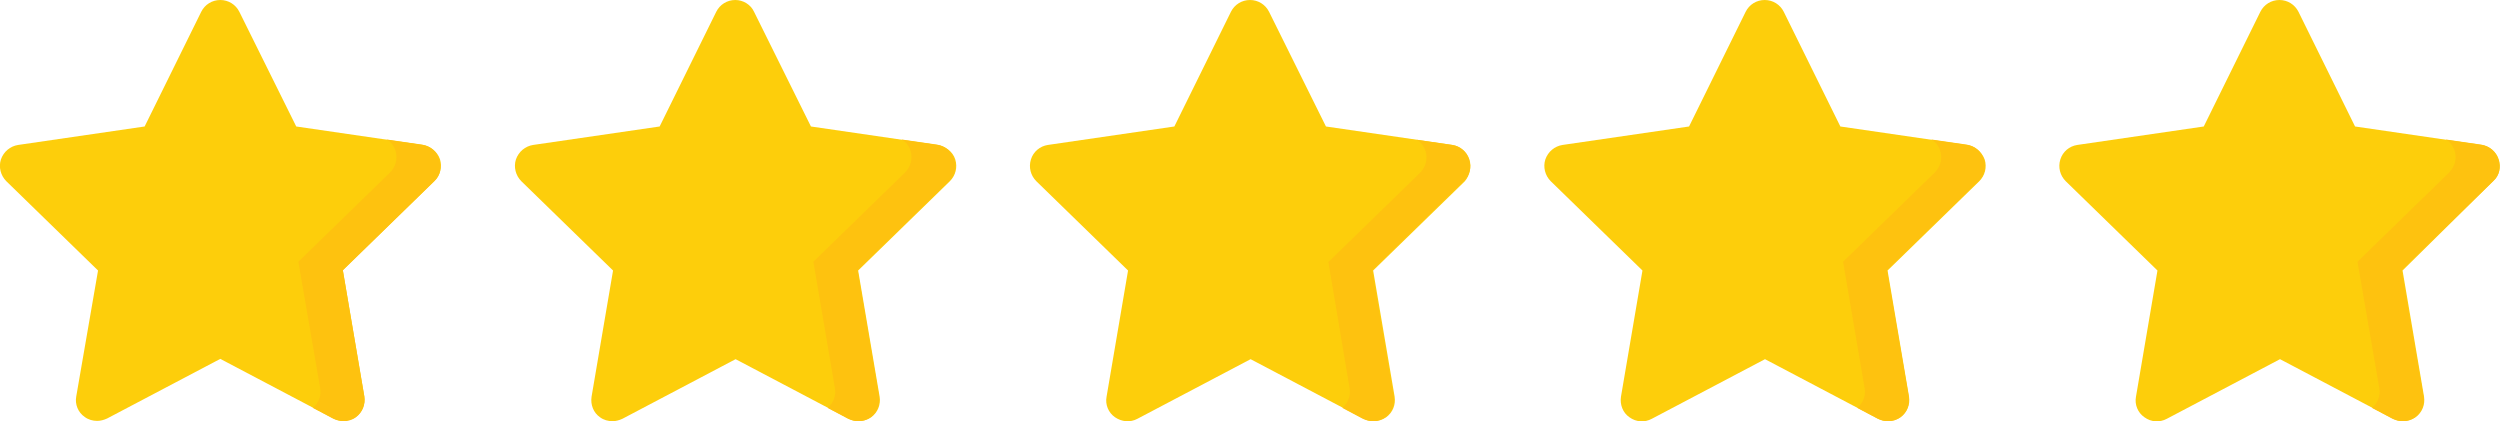
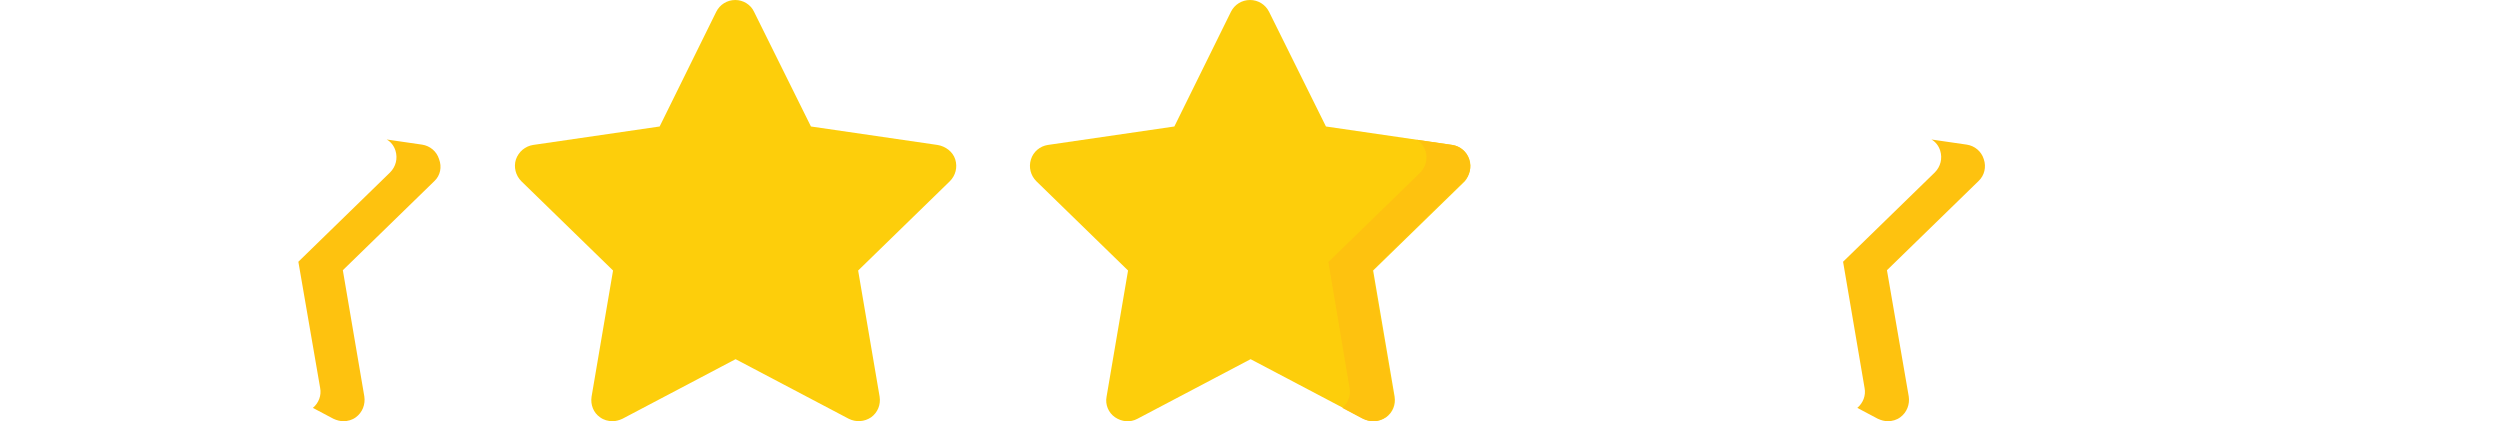
<svg xmlns="http://www.w3.org/2000/svg" version="1.1" id="Layer_1" x="0px" y="0px" viewBox="0 0 826.2 139.2" style="enable-background:new 0 0 826.2 139.2;" xml:space="preserve">
  <style type="text/css">
	.st0{fill:#FDCE0B;}
	.st1{fill:#FEC20F;}
</style>
  <g>
    <path class="st0" d="M485.6,52.7c-0.8-2.5-3-4.4-5.6-4.8l-41.8-6.1L419.4,3.9c-1.2-2.4-3.6-3.9-6.3-3.9c-2.7,0-5.1,1.5-6.3,3.9   l-18.7,37.9l-41.8,6.1c-2.6,0.4-4.8,2.2-5.6,4.8s-0.1,5.3,1.8,7.2l30.3,29.5l-7.1,41.7c-0.5,2.6,0.6,5.3,2.8,6.8s5,1.8,7.4,0.5   l37.4-19.7l37.4,19.7c1,0.5,2.1,0.8,3.3,0.8c1.5,0,2.9-0.5,4.1-1.3c2.2-1.6,3.2-4.2,2.8-6.8l-7.1-41.7l30.3-29.5   C485.7,58,486.4,55.2,485.6,52.7L485.6,52.7z" />
    <path class="st1" d="M483.8,59.8l-30.3,29.5l7.1,41.7c0.4,2.6-0.6,5.3-2.8,6.9c-1.2,0.9-2.7,1.3-4.1,1.3c-1.1,0-2.2-0.3-3.3-0.8   l-6.8-3.6c1.9-1.6,2.9-4.1,2.4-6.6L439,86.6l30.3-29.5c1.9-1.9,2.6-4.6,1.8-7.2c-0.5-1.6-1.5-2.9-2.9-3.7l11.7,1.7   c2.6,0.4,4.8,2.2,5.6,4.8C486.4,55.2,485.7,58,483.8,59.8L483.8,59.8z" />
  </g>
  <g>
    <path class="st0" d="M309.8,47.9l-41.8-6.1L249.2,3.9C248.1,1.5,245.6,0,243,0c-2.7,0-5.1,1.5-6.3,3.9L218,41.8l-41.8,6.1   c-2.6,0.4-4.8,2.2-5.7,4.8c-0.8,2.5-0.1,5.3,1.8,7.2l30.3,29.5l-7.1,41.7c-0.4,2.6,0.6,5.3,2.8,6.8c1.2,0.9,2.7,1.3,4.1,1.3   c1.1,0,2.2-0.3,3.3-0.8l37.4-19.7l37.4,19.7c2.4,1.2,5.2,1,7.4-0.5c2.2-1.6,3.2-4.2,2.8-6.8l-7.1-41.7l30.3-29.5   c1.9-1.9,2.6-4.6,1.8-7.2S312.4,48.3,309.8,47.9L309.8,47.9z" />
-     <path class="st1" d="M313.7,59.8l-30.3,29.5l7.1,41.7c0.4,2.6-0.6,5.3-2.8,6.9c-1.2,0.9-2.7,1.3-4.1,1.3c-1.1,0-2.2-0.3-3.3-0.8   l-6.8-3.6c1.9-1.6,2.9-4.1,2.4-6.6l-7.1-41.7l30.3-29.5c1.9-1.9,2.6-4.6,1.8-7.2c-0.5-1.6-1.5-2.9-2.9-3.7l11.7,1.7   c2.6,0.4,4.8,2.2,5.6,4.8C316.3,55.2,315.6,58,313.7,59.8L313.7,59.8z" />
  </g>
  <g>
-     <path class="st0" d="M139.7,47.9l-41.8-6.1L79.1,3.9C77.9,1.5,75.5,0,72.8,0s-5.1,1.5-6.3,3.9L47.8,41.8L6,47.9   c-2.6,0.4-4.8,2.2-5.7,4.8c-0.8,2.5-0.1,5.3,1.8,7.2l30.3,29.5L25.2,131c-0.5,2.6,0.6,5.3,2.8,6.8c1.2,0.9,2.7,1.3,4.1,1.3   c1.1,0,2.2-0.3,3.3-0.8l37.4-19.7l37.4,19.7c2.4,1.2,5.2,1,7.4-0.5c2.2-1.6,3.2-4.2,2.8-6.8l-7.1-41.7l30.3-29.5   c1.9-1.9,2.6-4.6,1.8-7.2C144.5,50.1,142.3,48.3,139.7,47.9L139.7,47.9z" />
    <path class="st1" d="M143.6,59.8l-30.3,29.5l7.1,41.7c0.4,2.6-0.6,5.3-2.8,6.9c-1.2,0.9-2.7,1.3-4.1,1.3c-1.1,0-2.2-0.3-3.3-0.8   l-6.8-3.6c1.9-1.6,2.9-4.1,2.4-6.6l-7.2-41.7l30.3-29.5c1.9-1.9,2.6-4.6,1.8-7.2c-0.5-1.6-1.5-2.9-2.9-3.7l11.7,1.7   c2.6,0.4,4.8,2.2,5.6,4.8C146.1,55.2,145.5,58,143.6,59.8L143.6,59.8z" />
  </g>
  <g>
-     <path class="st0" d="M650,47.9l-41.8-6.1L589.5,3.9c-1.2-2.4-3.6-3.9-6.3-3.9c-2.7,0-5.1,1.5-6.3,3.9l-18.7,37.9l-41.8,6.1   c-2.6,0.4-4.8,2.2-5.7,4.8c-0.8,2.5-0.1,5.3,1.8,7.2l30.3,29.5l-7.1,41.7c-0.4,2.6,0.6,5.3,2.8,6.8c2.2,1.6,5,1.8,7.4,0.5   l37.4-19.7l37.4,19.7c1,0.5,2.1,0.8,3.3,0.8c1.5,0,2.9-0.5,4.1-1.3c2.2-1.6,3.2-4.2,2.8-6.8l-7.1-41.7l30.3-29.5   c1.9-1.9,2.6-4.6,1.8-7.2C654.9,50.1,652.7,48.3,650,47.9L650,47.9z" />
    <path class="st1" d="M653.9,59.8l-30.3,29.5l7.2,41.7c0.4,2.6-0.6,5.3-2.8,6.9c-1.2,0.9-2.7,1.3-4.1,1.3c-1.1,0-2.2-0.3-3.3-0.8   l-6.8-3.6c1.9-1.6,2.9-4.1,2.4-6.6l-7.1-41.7l30.3-29.5c1.9-1.9,2.6-4.6,1.8-7.2c-0.5-1.6-1.5-2.9-2.9-3.7l11.7,1.7   c2.6,0.4,4.8,2.2,5.6,4.8C656.5,55.2,655.8,58,653.9,59.8L653.9,59.8z" />
  </g>
  <g>
-     <path class="st0" d="M825.8,52.7c-0.8-2.5-3-4.4-5.7-4.8l-41.8-6.1L759.6,3.9C758.4,1.5,756,0,753.3,0c-2.7,0-5.1,1.5-6.3,3.9   l-18.7,37.9l-41.8,6.1c-2.6,0.4-4.8,2.2-5.6,4.8s-0.1,5.3,1.8,7.2l30.3,29.5l-7.1,41.7c-0.5,2.6,0.6,5.3,2.8,6.8   c2.2,1.6,5,1.8,7.4,0.5l37.4-19.7l37.4,19.7c1,0.5,2.1,0.8,3.3,0.8c1.5,0,2.9-0.5,4.1-1.3c2.2-1.6,3.2-4.2,2.8-6.8l-7.1-41.7   L824,59.8C826,58,826.6,55.2,825.8,52.7L825.8,52.7z" />
-     <path class="st1" d="M824,59.8l-30.3,29.5l7.2,41.7c0.4,2.6-0.6,5.3-2.8,6.9c-1.2,0.9-2.7,1.3-4.1,1.3c-1.1,0-2.2-0.3-3.3-0.8   l-6.8-3.6c1.9-1.6,2.9-4.1,2.4-6.6l-7.2-41.7l30.3-29.5c1.9-1.9,2.6-4.6,1.8-7.2c-0.5-1.6-1.5-2.9-2.9-3.7l11.7,1.7   c2.6,0.4,4.8,2.2,5.6,4.8C826.6,55.2,826,58,824,59.8L824,59.8z" />
-   </g>
+     </g>
</svg>